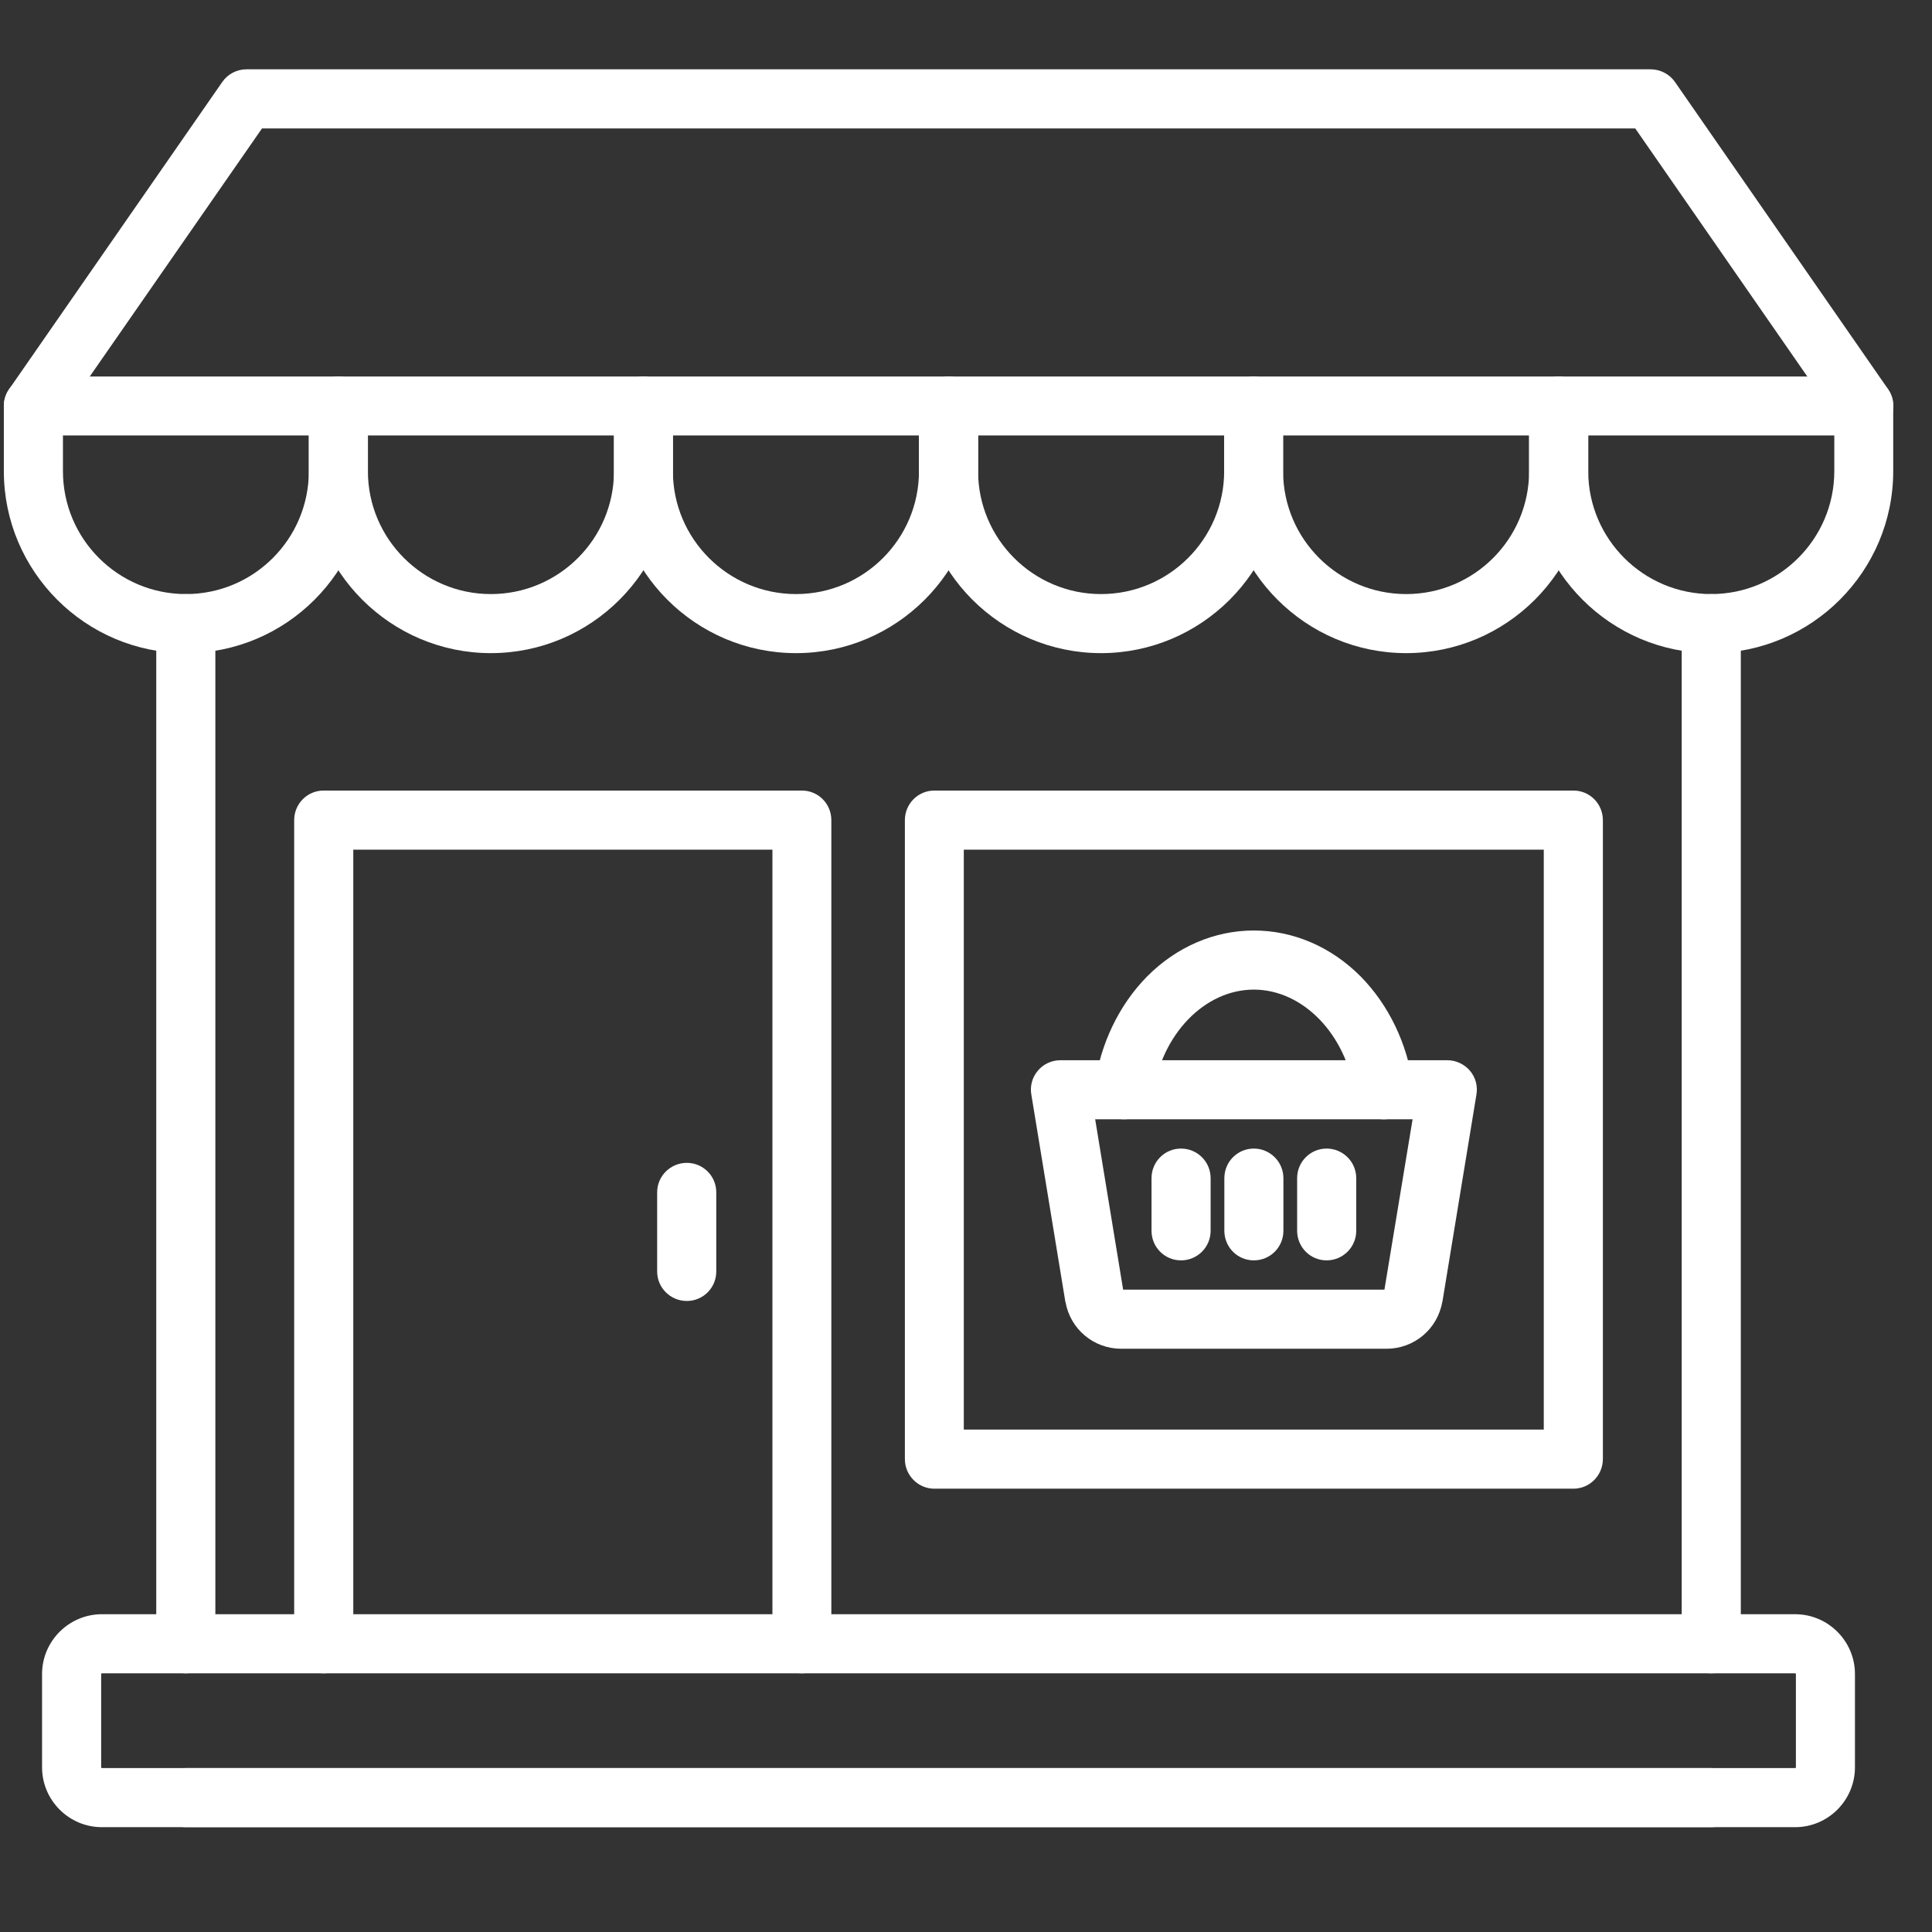
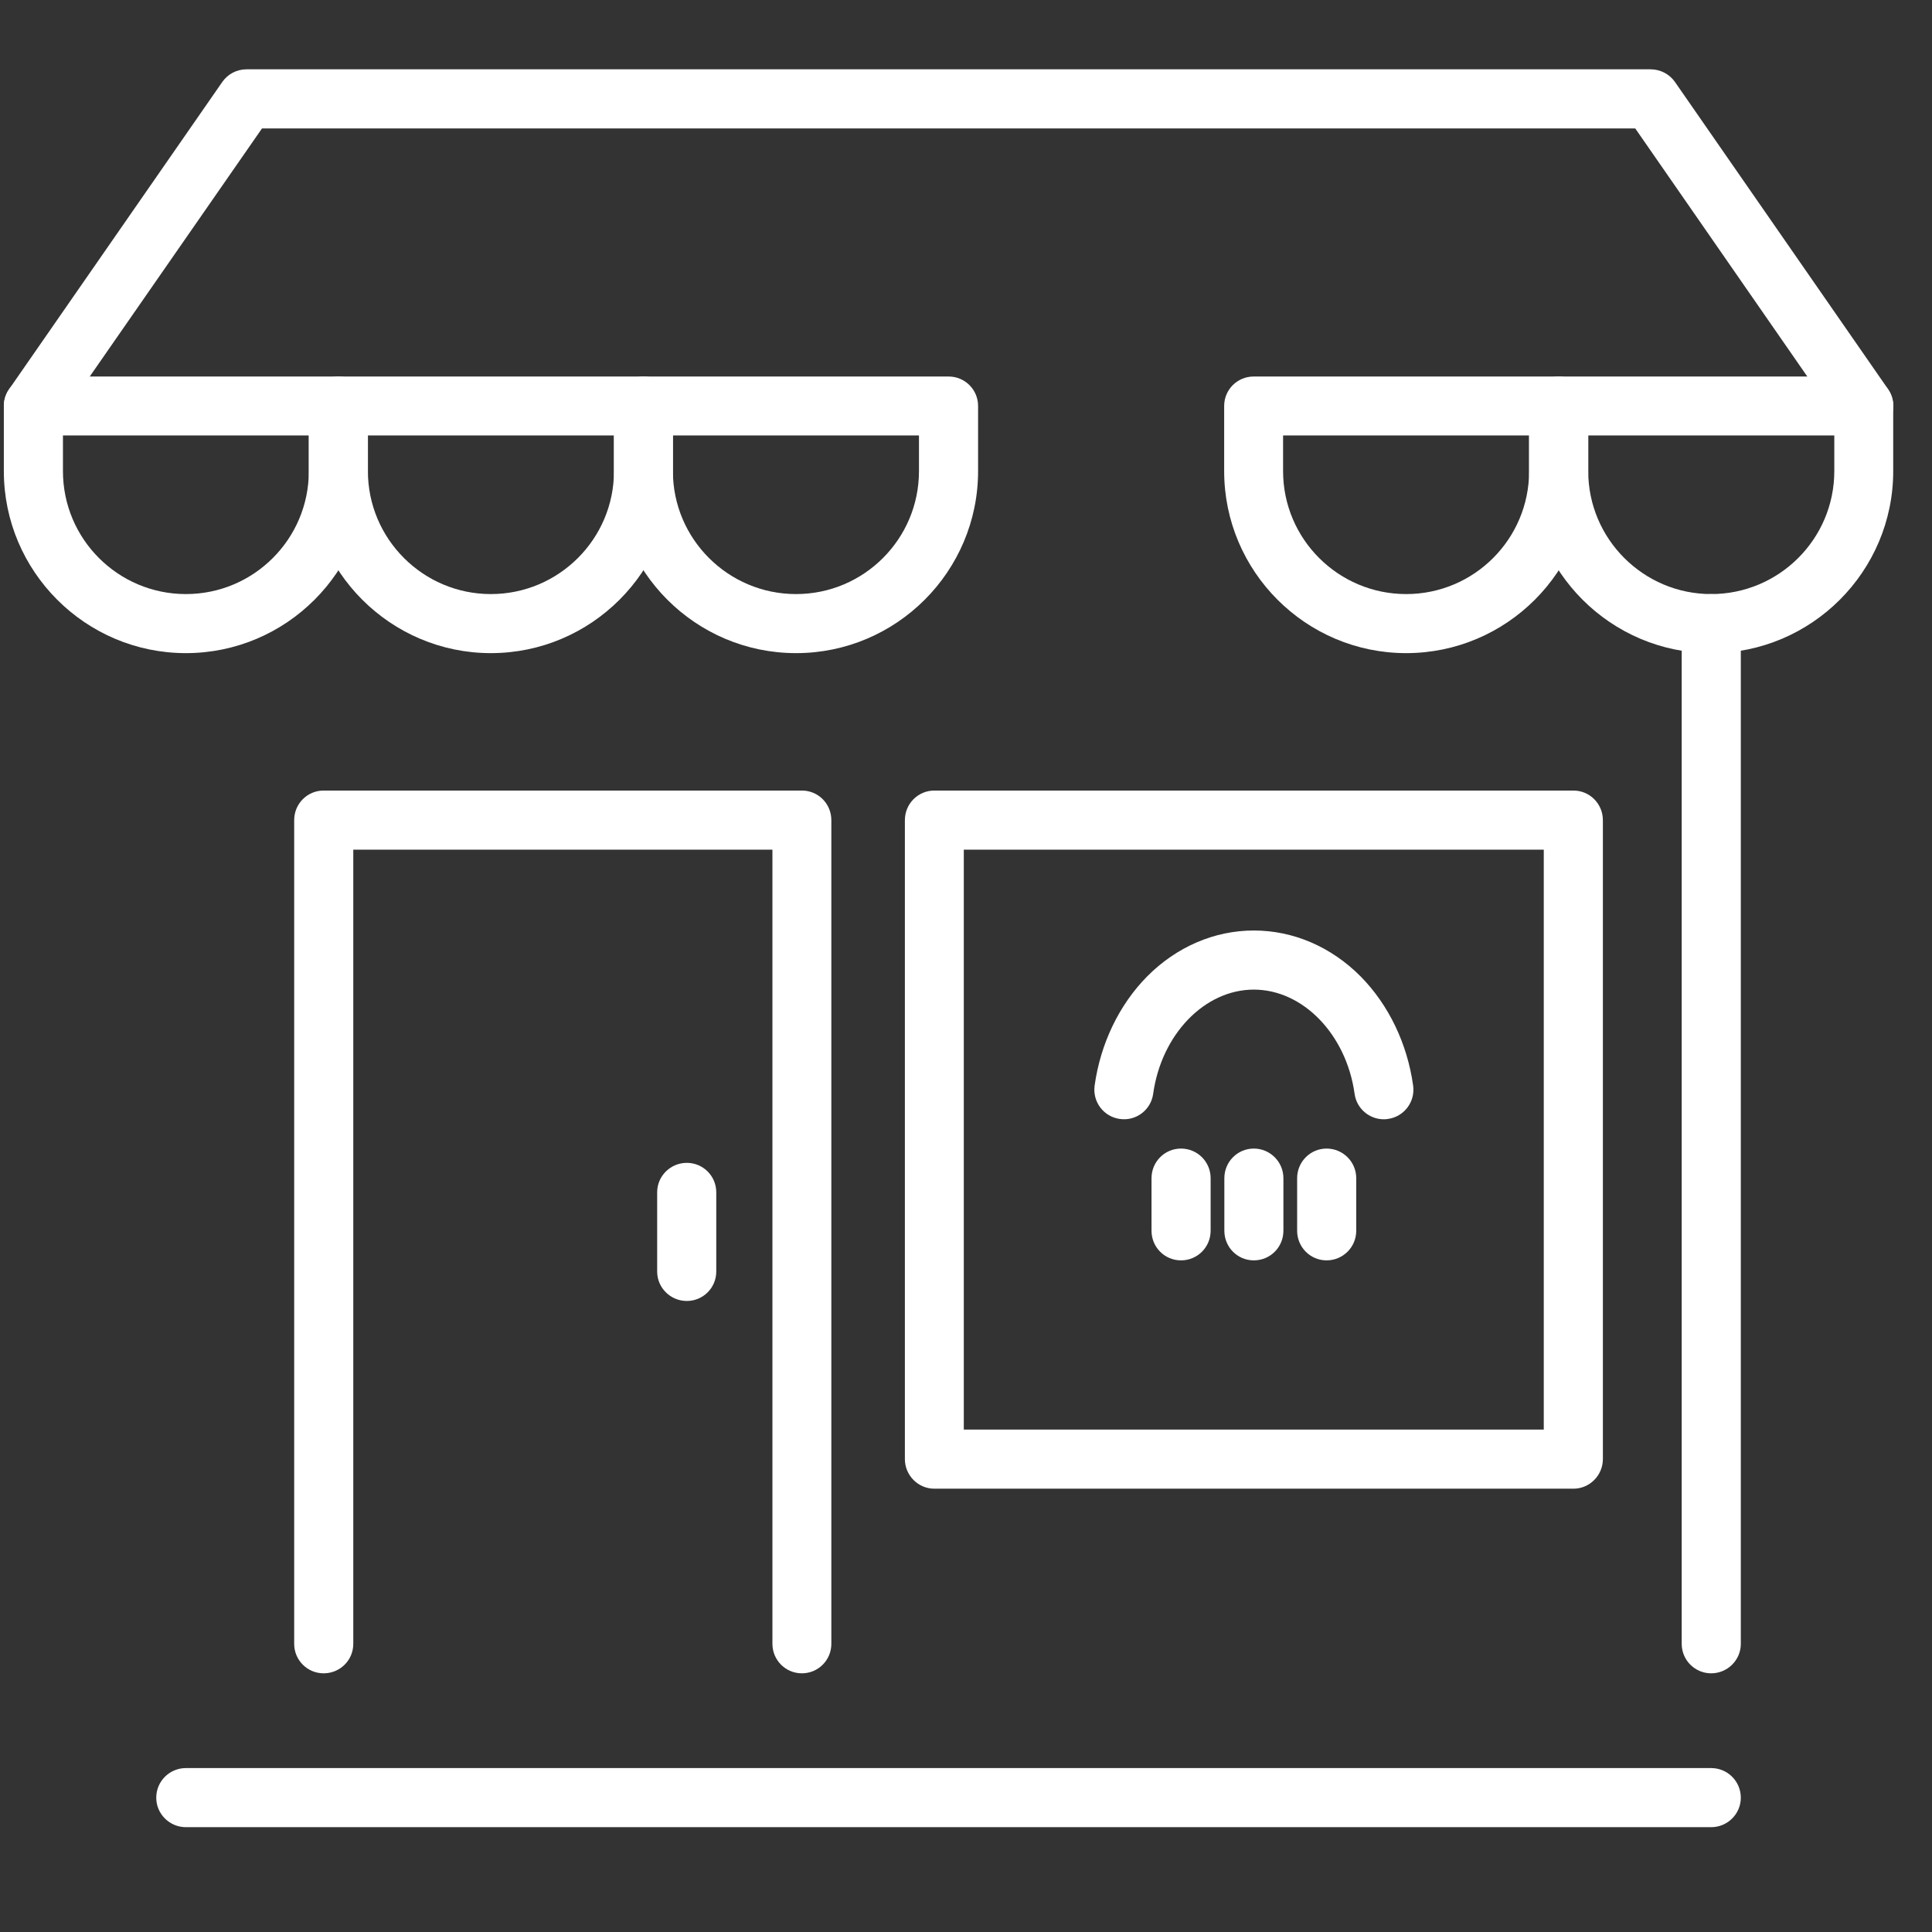
<svg xmlns="http://www.w3.org/2000/svg" width="55" zoomAndPan="magnify" viewBox="0 0 41.25 41.25" height="55" preserveAspectRatio="xMidYMid meet" version="1.0">
  <rect x="0" y="0" width="41.25" height="41.25" fill="#333333" stroke="none" />
  <defs>
    <clipPath id="e3109eae23">
      <path d="M 32 8 L 40.512 8 L 40.512 14 L 32 14 Z M 32 8 " clip-rule="nonzero" />
    </clipPath>
    <clipPath id="43d9281859">
      <path d="M 0 1.469 L 40.512 1.469 L 40.512 10 L 0 10 Z M 0 1.469 " clip-rule="nonzero" />
    </clipPath>
    <clipPath id="f5cae965d2">
      <path d="M 3 37 L 38 37 L 38 39.035 L 3 39.035 Z M 3 37 " clip-rule="nonzero" />
    </clipPath>
    <clipPath id="19efacb7bd">
      <path d="M 0 34 L 40 34 L 40 39.035 L 0 39.035 Z M 0 34 " clip-rule="nonzero" />
    </clipPath>
  </defs>
  <g clip-path="url(#e3109eae23)">
    <path fill="#ffffff" d="M 36.535 13.945 C 34.395 13.945 32.648 12.199 32.648 10.059 L 32.648 8.668 C 32.648 8.32 32.93 8.039 33.281 8.039 L 39.793 8.039 C 40.141 8.039 40.422 8.32 40.422 8.668 L 40.422 10.059 C 40.422 12.199 38.68 13.945 36.535 13.945 Z M 33.91 9.297 L 33.91 10.059 C 33.91 11.508 35.09 12.684 36.535 12.684 C 37.984 12.684 39.164 11.508 39.164 10.059 L 39.164 9.297 Z M 33.91 9.297 " fill-opacity="1" fill-rule="evenodd" />
  </g>
  <g clip-path="url(#43d9281859)">
    <path fill="#ffffff" d="M 39.793 9.297 C 39.594 9.297 39.398 9.203 39.273 9.027 L 34.914 2.742 L 5.594 2.742 L 1.23 9.027 C 1.031 9.312 0.637 9.383 0.352 9.188 C 0.066 8.988 -0.004 8.594 0.195 8.309 L 4.746 1.75 C 4.863 1.582 5.055 1.48 5.262 1.48 L 35.242 1.48 C 35.449 1.48 35.645 1.582 35.762 1.75 L 40.312 8.309 C 40.512 8.594 40.438 8.988 40.152 9.188 C 40.043 9.262 39.918 9.297 39.793 9.297 Z M 39.793 9.297 " fill-opacity="1" fill-rule="evenodd" />
  </g>
  <path fill="#ffffff" d="M 10.48 13.945 C 8.34 13.945 6.594 12.199 6.594 10.059 L 6.594 8.668 C 6.594 8.32 6.875 8.039 7.227 8.039 L 13.738 8.039 C 14.086 8.039 14.367 8.32 14.367 8.668 L 14.367 10.059 C 14.367 12.199 12.625 13.945 10.48 13.945 Z M 7.855 9.297 L 7.855 10.059 C 7.855 11.508 9.035 12.684 10.48 12.684 C 11.93 12.684 13.109 11.508 13.109 10.059 L 13.109 9.297 Z M 7.855 9.297 " fill-opacity="1" fill-rule="evenodd" />
  <path fill="#ffffff" d="M 16.996 13.945 C 14.852 13.945 13.109 12.199 13.109 10.059 L 13.109 8.668 C 13.109 8.32 13.391 8.039 13.738 8.039 L 20.254 8.039 C 20.602 8.039 20.883 8.32 20.883 8.668 L 20.883 10.059 C 20.883 12.199 19.141 13.945 16.996 13.945 Z M 14.367 9.297 L 14.367 10.059 C 14.367 11.508 15.547 12.684 16.996 12.684 C 18.445 12.684 19.621 11.508 19.621 10.059 L 19.621 9.297 Z M 14.367 9.297 " fill-opacity="1" fill-rule="evenodd" />
-   <path fill="#ffffff" d="M 23.508 13.945 C 21.367 13.945 19.621 12.199 19.621 10.059 L 19.621 8.668 C 19.621 8.32 19.902 8.039 20.254 8.039 L 26.766 8.039 C 27.113 8.039 27.395 8.32 27.395 8.668 L 27.395 10.059 C 27.395 12.199 25.652 13.945 23.508 13.945 Z M 20.883 9.297 L 20.883 10.059 C 20.883 11.508 22.062 12.684 23.508 12.684 C 24.957 12.684 26.137 11.508 26.137 10.059 L 26.137 9.297 Z M 20.883 9.297 " fill-opacity="1" fill-rule="evenodd" />
  <path fill="#ffffff" d="M 30.023 13.945 C 27.879 13.945 26.137 12.199 26.137 10.059 L 26.137 8.668 C 26.137 8.32 26.418 8.039 26.766 8.039 L 33.281 8.039 C 33.629 8.039 33.91 8.32 33.91 8.668 L 33.91 10.059 C 33.91 12.199 32.168 13.945 30.023 13.945 Z M 27.395 9.297 L 27.395 10.059 C 27.395 11.508 28.574 12.684 30.023 12.684 C 31.473 12.684 32.648 11.508 32.648 10.059 L 32.648 9.297 Z M 27.395 9.297 " fill-opacity="1" fill-rule="evenodd" />
  <path fill="#ffffff" d="M 3.969 13.945 C 1.824 13.945 0.082 12.199 0.082 10.059 L 0.082 8.668 C 0.082 8.32 0.363 8.039 0.711 8.039 L 7.227 8.039 C 7.574 8.039 7.855 8.32 7.855 8.668 L 7.855 10.059 C 7.855 12.199 6.113 13.945 3.969 13.945 Z M 1.344 9.297 L 1.344 10.059 C 1.344 11.508 2.52 12.684 3.969 12.684 C 5.418 12.684 6.594 11.508 6.594 10.059 L 6.594 9.297 Z M 1.344 9.297 " fill-opacity="1" fill-rule="evenodd" />
-   <path fill="#ffffff" d="M 3.969 35.727 C 3.621 35.727 3.336 35.445 3.336 35.098 L 3.336 13.316 C 3.336 12.965 3.621 12.684 3.969 12.684 C 4.316 12.684 4.598 12.965 4.598 13.312 L 4.598 35.098 C 4.598 35.445 4.316 35.727 3.969 35.727 Z M 3.969 35.727 " fill-opacity="1" fill-rule="evenodd" />
  <path fill="#ffffff" d="M 36.535 35.727 C 36.188 35.727 35.906 35.445 35.906 35.098 L 35.906 13.316 C 35.906 12.965 36.188 12.684 36.535 12.684 C 36.883 12.684 37.168 12.965 37.168 13.312 L 37.168 35.098 C 37.168 35.445 36.883 35.727 36.535 35.727 Z M 36.535 35.727 " fill-opacity="1" fill-rule="evenodd" />
  <g clip-path="url(#f5cae965d2)">
    <path fill="#ffffff" d="M 36.535 39.012 L 3.969 39.012 C 3.621 39.012 3.336 38.73 3.336 38.383 C 3.336 38.031 3.621 37.75 3.969 37.75 L 36.535 37.75 C 36.883 37.75 37.168 38.031 37.168 38.383 C 37.168 38.73 36.883 39.012 36.535 39.012 Z M 36.535 39.012 " fill-opacity="1" fill-rule="evenodd" />
  </g>
  <g clip-path="url(#19efacb7bd)">
-     <path fill="#ffffff" d="M 38.328 39.012 L 2.176 39.012 C 1.473 39.012 0.898 38.438 0.898 37.734 L 0.898 35.742 C 0.898 35.039 1.473 34.465 2.176 34.465 L 38.328 34.465 C 39.031 34.465 39.605 35.039 39.605 35.742 L 39.605 37.734 C 39.605 38.438 39.031 39.012 38.328 39.012 Z M 2.176 35.727 C 2.168 35.727 2.16 35.734 2.16 35.742 L 2.16 37.734 C 2.16 37.742 2.168 37.75 2.176 37.75 L 38.328 37.75 C 38.34 37.75 38.344 37.742 38.344 37.734 L 38.344 35.742 C 38.344 35.734 38.34 35.727 38.328 35.727 Z M 2.176 35.727 " fill-opacity="1" fill-rule="evenodd" />
-   </g>
-   <path fill="#ffffff" d="M 29.605 28.797 L 23.938 28.797 C 23.352 28.797 22.852 28.379 22.75 27.801 C 22.746 27.801 22.746 27.797 22.746 27.793 L 22.02 23.371 C 21.988 23.188 22.039 23 22.16 22.859 C 22.277 22.719 22.453 22.637 22.641 22.637 L 30.902 22.637 C 31.086 22.637 31.262 22.719 31.383 22.859 C 31.504 23 31.555 23.188 31.523 23.371 L 30.797 27.793 C 30.793 27.797 30.793 27.801 30.793 27.801 C 30.691 28.379 30.191 28.797 29.605 28.797 Z M 23.98 27.535 L 29.559 27.535 L 30.16 23.898 L 23.383 23.898 Z M 23.98 27.535 " fill-opacity="1" fill-rule="evenodd" />
+     </g>
  <path fill="#ffffff" d="M 29.547 23.898 C 29.234 23.898 28.965 23.668 28.922 23.355 C 28.746 22.086 27.82 21.129 26.77 21.129 C 25.719 21.129 24.797 22.086 24.621 23.355 C 24.574 23.699 24.254 23.941 23.91 23.891 C 23.566 23.844 23.324 23.527 23.371 23.18 C 23.496 22.281 23.895 21.453 24.492 20.848 C 25.121 20.215 25.93 19.867 26.77 19.867 C 27.613 19.867 28.422 20.215 29.051 20.848 C 29.648 21.453 30.047 22.281 30.172 23.18 C 30.219 23.527 29.977 23.844 29.633 23.891 C 29.605 23.895 29.574 23.898 29.547 23.898 Z M 29.547 23.898 " fill-opacity="1" fill-rule="evenodd" />
  <path fill="#ffffff" d="M 25.215 26.91 C 24.867 26.91 24.586 26.629 24.586 26.277 L 24.586 25.156 C 24.586 24.805 24.867 24.523 25.215 24.523 C 25.566 24.523 25.848 24.805 25.848 25.156 L 25.848 26.277 C 25.848 26.629 25.566 26.91 25.215 26.91 Z M 25.215 26.91 " fill-opacity="1" fill-rule="evenodd" />
  <path fill="#ffffff" d="M 26.77 26.91 C 26.422 26.91 26.141 26.629 26.141 26.277 L 26.141 25.156 C 26.141 24.805 26.422 24.523 26.77 24.523 C 27.117 24.523 27.402 24.805 27.402 25.156 L 27.402 26.277 C 27.402 26.629 27.121 26.91 26.77 26.91 Z M 26.77 26.91 " fill-opacity="1" fill-rule="evenodd" />
  <path fill="#ffffff" d="M 28.324 26.91 C 27.977 26.91 27.695 26.629 27.695 26.277 L 27.695 25.156 C 27.695 24.805 27.977 24.523 28.324 24.523 C 28.672 24.523 28.957 24.805 28.957 25.156 L 28.957 26.277 C 28.957 26.629 28.672 26.91 28.324 26.91 Z M 28.324 26.91 " fill-opacity="1" fill-rule="evenodd" />
  <path fill="#ffffff" d="M 33.594 31.785 L 19.949 31.785 C 19.602 31.785 19.32 31.5 19.32 31.152 L 19.32 17.512 C 19.32 17.16 19.602 16.879 19.949 16.879 L 33.594 16.879 C 33.941 16.879 34.223 17.16 34.223 17.512 L 34.223 31.152 C 34.223 31.5 33.941 31.785 33.594 31.785 Z M 20.578 30.523 L 32.961 30.523 L 32.961 18.141 L 20.578 18.141 Z M 20.578 30.523 " fill-opacity="1" fill-rule="evenodd" />
  <path fill="#ffffff" d="M 17.121 35.727 C 16.773 35.727 16.492 35.445 16.492 35.098 L 16.492 18.141 L 7.543 18.141 L 7.543 35.098 C 7.543 35.445 7.262 35.727 6.91 35.727 C 6.562 35.727 6.281 35.445 6.281 35.098 L 6.281 17.512 C 6.281 17.16 6.562 16.879 6.91 16.879 L 17.121 16.879 C 17.469 16.879 17.75 17.16 17.75 17.512 L 17.75 35.098 C 17.75 35.445 17.469 35.727 17.121 35.727 Z M 17.121 35.727 " fill-opacity="1" fill-rule="evenodd" />
  <path fill="#ffffff" d="M 14.664 27.777 C 14.316 27.777 14.031 27.496 14.031 27.148 L 14.031 25.457 C 14.031 25.109 14.316 24.828 14.664 24.828 C 15.012 24.828 15.293 25.109 15.293 25.457 L 15.293 27.148 C 15.293 27.496 15.012 27.777 14.664 27.777 Z M 14.664 27.777 " fill-opacity="1" fill-rule="evenodd" />
</svg>